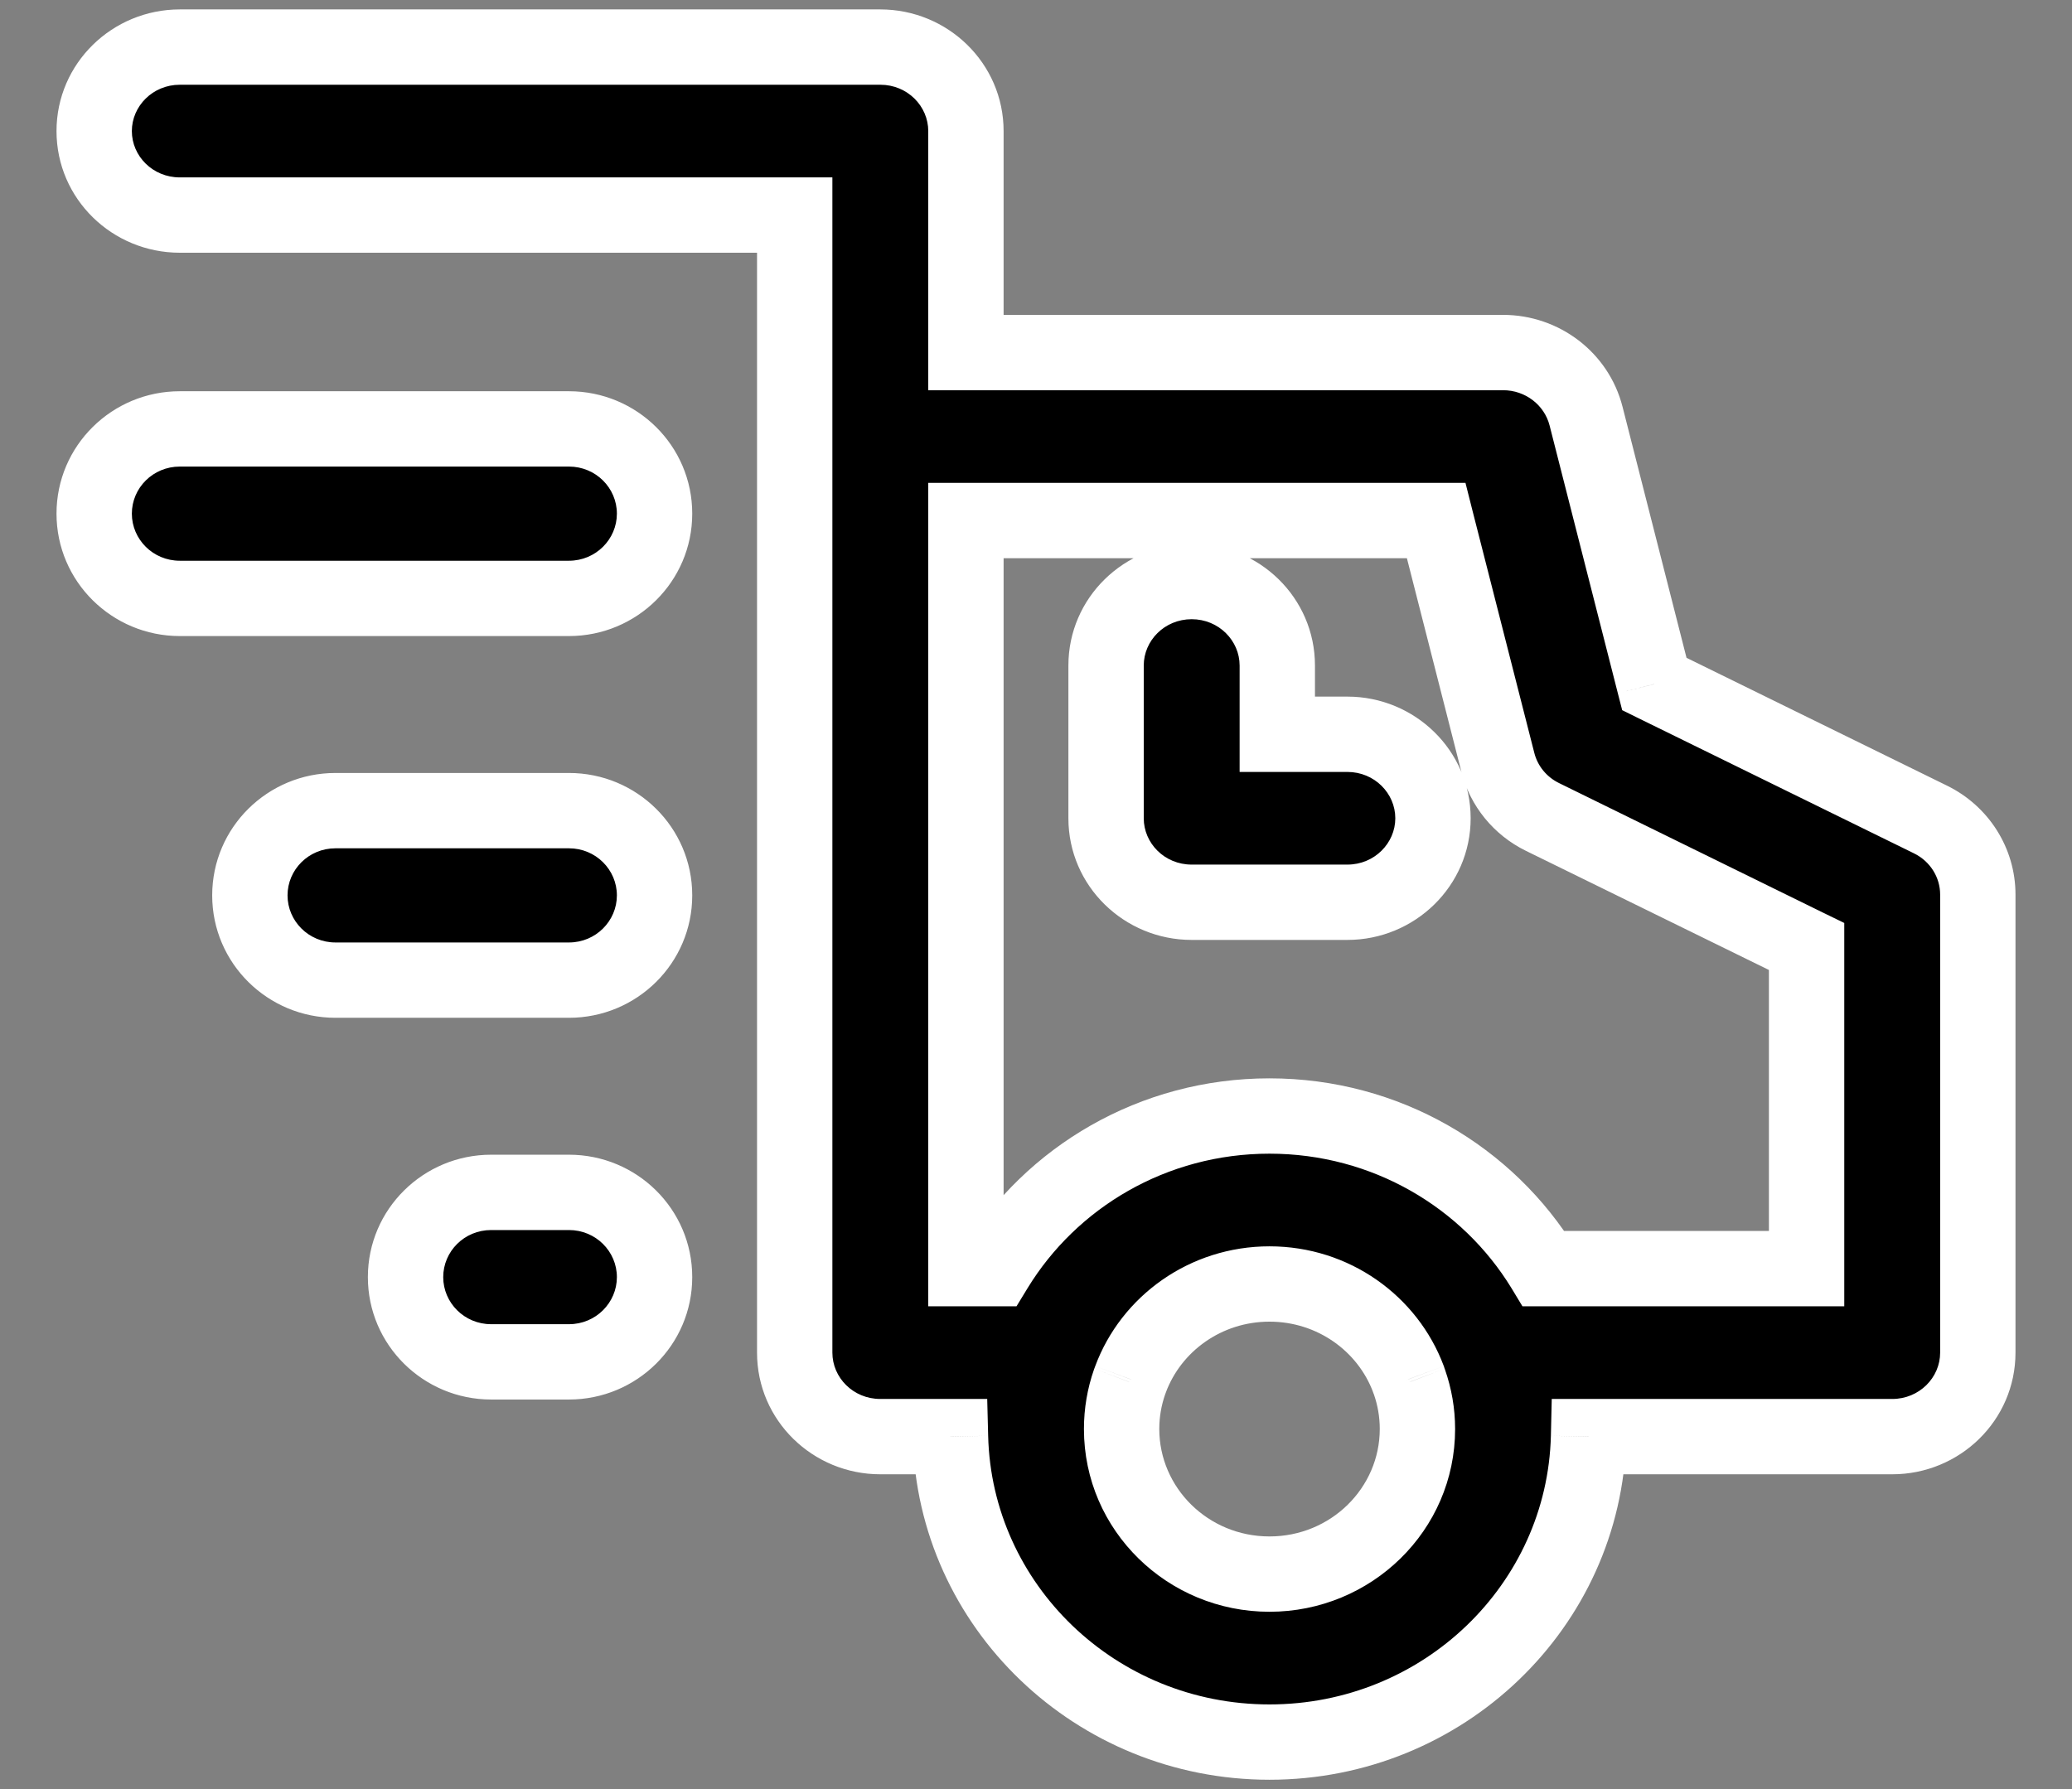
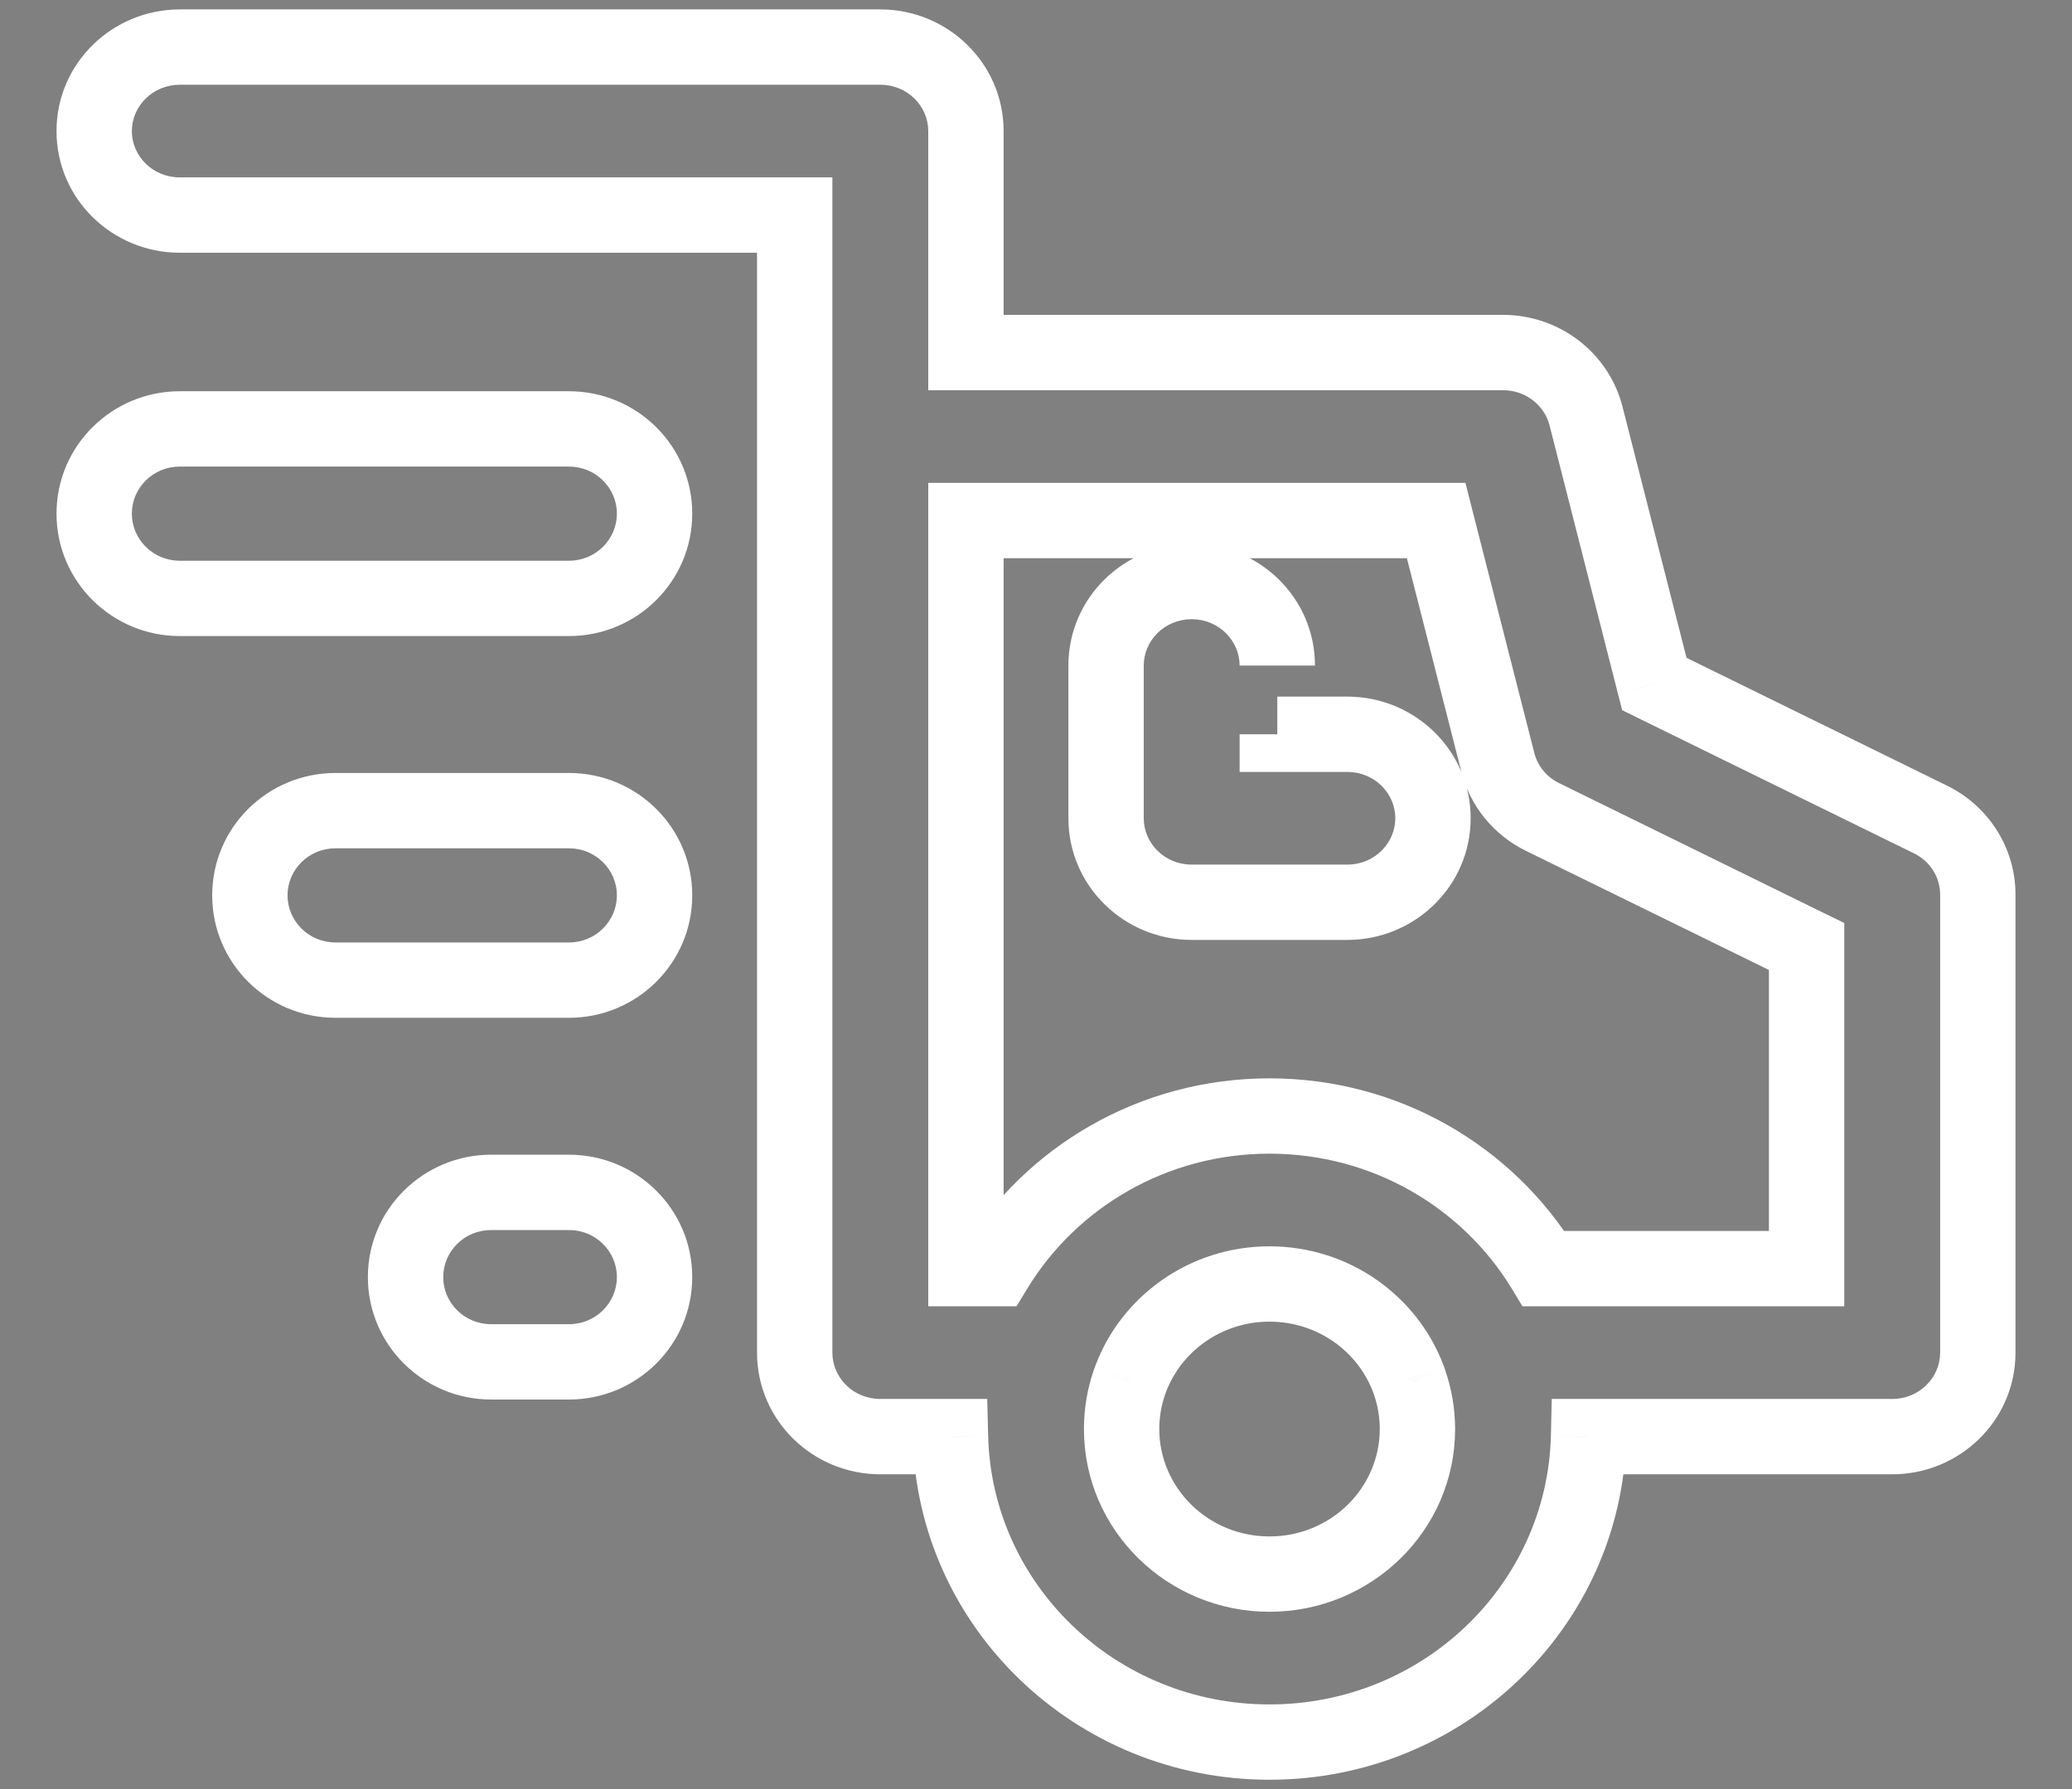
<svg xmlns="http://www.w3.org/2000/svg" width="22" height="19" viewBox="0 0 22 19" fill="none">
  <rect x="0" y="0" width="22" height="19" fill="#808080" stroke="none" />
-   <path fill-rule="evenodd" clip-rule="evenodd" d="M8.438 4.636V2.284H1.909C1.407 2.284 1 1.885 1 1.392C1 0.9 1.407 0.5 1.909 0.5H9.347C9.849 0.5 10.256 0.9 10.256 1.392V3.744H15.959C16.376 3.744 16.739 4.022 16.841 4.419L17.566 7.265L20.497 8.703C20.805 8.854 21 9.163 21 9.5V14.365C21 14.858 20.593 15.257 20.091 15.257H16.867C16.823 17.056 15.323 18.5 13.479 18.5C11.636 18.5 10.136 17.056 10.092 15.257H9.347C8.845 15.257 8.438 14.858 8.438 14.365V4.636ZM14.96 14.662C14.958 14.657 14.956 14.652 14.955 14.648C14.735 14.057 14.157 13.636 13.479 13.636C12.801 13.636 12.224 14.057 12.004 14.648C12.001 14.658 11.997 14.668 11.993 14.678C11.939 14.834 11.909 15.002 11.909 15.176C11.909 16.027 12.612 16.717 13.479 16.717C14.347 16.717 15.05 16.027 15.05 15.176C15.05 15.002 15.02 14.834 14.966 14.678C14.963 14.672 14.961 14.667 14.96 14.662ZM19.182 13.473H16.39C15.799 12.502 14.716 11.852 13.479 11.852C12.242 11.852 11.16 12.502 10.569 13.473H10.256V5.528H15.249L15.903 8.095C15.967 8.348 16.141 8.56 16.379 8.677L19.182 10.052V13.473ZM6.041 8.609H3.562C3.06 8.609 2.653 9.012 2.653 9.509C2.653 10.006 3.06 10.409 3.562 10.409H6.041C6.543 10.409 6.95 10.006 6.95 9.509C6.95 9.012 6.543 8.609 6.041 8.609ZM6.041 12.663H5.215C4.713 12.663 4.306 13.066 4.306 13.563C4.306 14.06 4.713 14.463 5.215 14.463H6.041C6.543 14.463 6.95 14.06 6.95 13.563C6.95 13.066 6.543 12.663 6.041 12.663ZM1.909 6.355H6.041C6.543 6.355 6.95 5.952 6.95 5.455C6.95 4.957 6.543 4.555 6.041 4.555H1.909C1.407 4.555 1 4.957 1 5.455C1 5.952 1.407 6.355 1.909 6.355ZM12.653 6.176C13.155 6.176 13.562 6.575 13.562 7.068V7.798H14.306C14.808 7.798 15.215 8.197 15.215 8.69C15.215 9.182 14.808 9.582 14.306 9.582H12.653C12.151 9.582 11.744 9.182 11.744 8.69V7.068C11.744 6.575 12.151 6.176 12.653 6.176Z" fill="black" />
-   <path d="M8.438 2.284H8.838V1.884H8.438V2.284ZM10.256 3.744H9.856V4.144H10.256V3.744ZM16.841 4.419L17.228 4.321L17.228 4.321L16.841 4.419ZM17.566 7.265L17.178 7.363L17.224 7.542L17.39 7.624L17.566 7.265ZM20.497 8.703L20.321 9.062L20.321 9.062L20.497 8.703ZM16.867 15.257V14.857H16.476L16.467 15.248L16.867 15.257ZM10.092 15.257L10.492 15.248L10.482 14.857H10.092V15.257ZM14.955 14.648L15.334 14.519L15.33 14.508L14.955 14.648ZM14.96 14.662L15.336 14.527L15.336 14.527L14.96 14.662ZM12.004 14.648L11.629 14.508L11.625 14.519L12.004 14.648ZM11.993 14.678L11.619 14.535L11.615 14.546L11.993 14.678ZM14.966 14.678L15.343 14.546L15.339 14.535L14.966 14.678ZM16.39 13.473L16.049 13.681L16.165 13.873H16.39V13.473ZM19.182 13.473V13.873H19.582V13.473H19.182ZM10.569 13.473V13.873H10.793L10.91 13.681L10.569 13.473ZM10.256 13.473H9.856V13.873H10.256V13.473ZM10.256 5.528V5.128H9.856V5.528H10.256ZM15.249 5.528L15.636 5.429L15.56 5.128H15.249V5.528ZM15.903 8.095L16.291 7.996L16.291 7.996L15.903 8.095ZM16.379 8.677L16.202 9.036L16.202 9.036L16.379 8.677ZM19.182 10.052H19.582V9.802L19.358 9.693L19.182 10.052ZM13.562 7.798H13.162V8.198H13.562V7.798ZM8.038 2.284V4.636H8.838V2.284H8.038ZM1.909 2.684H8.438V1.884H1.909V2.684ZM0.6 1.392C0.6 2.113 1.193 2.684 1.909 2.684V1.884C1.621 1.884 1.4 1.657 1.4 1.392H0.6ZM1.909 0.1C1.193 0.1 0.6 0.672 0.6 1.392H1.4C1.4 1.128 1.621 0.9 1.909 0.9V0.1ZM9.347 0.1H1.909V0.9H9.347V0.1ZM10.656 1.392C10.656 0.672 10.063 0.1 9.347 0.1V0.9C9.636 0.9 9.856 1.128 9.856 1.392H10.656ZM10.656 3.744V1.392H9.856V3.744H10.656ZM15.959 3.344H10.256V4.144H15.959V3.344ZM17.228 4.321C17.081 3.742 16.554 3.344 15.959 3.344V4.144C16.198 4.144 16.398 4.303 16.453 4.518L17.228 4.321ZM17.953 7.166L17.228 4.321L16.453 4.518L17.178 7.363L17.953 7.166ZM20.674 8.344L17.742 6.905L17.39 7.624L20.321 9.062L20.674 8.344ZM21.4 9.5C21.4 9.007 21.116 8.561 20.674 8.344L20.321 9.062C20.495 9.147 20.6 9.318 20.6 9.5H21.4ZM21.4 14.365V9.5H20.6V14.365H21.4ZM20.091 15.657C20.807 15.657 21.4 15.086 21.4 14.365H20.6C20.6 14.63 20.379 14.857 20.091 14.857V15.657ZM16.867 15.657H20.091V14.857H16.867V15.657ZM13.479 18.901C15.534 18.901 17.217 17.289 17.267 15.267L16.467 15.248C16.428 16.823 15.112 18.101 13.479 18.101V18.901ZM9.692 15.267C9.741 17.289 11.425 18.901 13.479 18.901V18.101C11.846 18.101 10.53 16.823 10.492 15.248L9.692 15.267ZM9.347 15.657H10.092V14.857H9.347V15.657ZM8.038 14.365C8.038 15.086 8.631 15.657 9.347 15.657V14.857C9.059 14.857 8.838 14.63 8.838 14.365H8.038ZM8.038 4.636V14.365H8.838V4.636H8.038ZM14.576 14.777C14.578 14.783 14.581 14.79 14.583 14.797L15.336 14.527C15.335 14.524 15.334 14.521 15.334 14.519L14.576 14.777ZM13.479 14.036C13.989 14.036 14.418 14.352 14.58 14.787L15.33 14.508C15.052 13.762 14.326 13.236 13.479 13.236V14.036ZM12.379 14.787C12.541 14.352 12.97 14.036 13.479 14.036V13.236C12.633 13.236 11.906 13.762 11.629 14.508L12.379 14.787ZM12.367 14.82C12.372 14.806 12.378 14.791 12.383 14.777L11.625 14.519C11.623 14.524 11.621 14.53 11.619 14.535L12.367 14.82ZM12.309 15.176C12.309 15.047 12.331 14.924 12.371 14.809L11.615 14.546C11.546 14.744 11.509 14.956 11.509 15.176H12.309ZM13.479 16.317C12.826 16.317 12.309 15.799 12.309 15.176H11.509C11.509 16.255 12.398 17.117 13.479 17.117V16.317ZM14.65 15.176C14.65 15.799 14.133 16.317 13.479 16.317V17.117C14.56 17.117 15.45 16.255 15.45 15.176H14.65ZM14.588 14.809C14.628 14.924 14.65 15.047 14.65 15.176H15.45C15.45 14.956 15.412 14.744 15.343 14.546L14.588 14.809ZM14.583 14.796C14.586 14.804 14.589 14.812 14.592 14.82L15.339 14.535C15.338 14.532 15.337 14.529 15.336 14.527L14.583 14.796ZM16.39 13.873H19.182V13.073H16.39V13.873ZM13.479 12.252C14.573 12.252 15.528 12.827 16.049 13.681L16.732 13.265C16.069 12.178 14.859 11.452 13.479 11.452V12.252ZM10.91 13.681C11.431 12.827 12.385 12.252 13.479 12.252V11.452C12.099 11.452 10.889 12.178 10.227 13.265L10.91 13.681ZM10.256 13.873H10.569V13.073H10.256V13.873ZM9.856 5.528V13.473H10.656V5.528H9.856ZM15.249 5.128H10.256V5.928H15.249V5.128ZM16.291 7.996L15.636 5.429L14.861 5.626L15.516 8.194L16.291 7.996ZM16.555 8.317C16.421 8.252 16.326 8.134 16.291 7.996L15.516 8.194C15.609 8.562 15.861 8.869 16.202 9.036L16.555 8.317ZM19.358 9.693L16.555 8.317L16.202 9.036L19.006 10.411L19.358 9.693ZM19.582 13.473V10.052H18.782V13.473H19.582ZM3.562 9.009H6.041V8.209H3.562V9.009ZM3.053 9.509C3.053 9.236 3.277 9.009 3.562 9.009V8.209C2.843 8.209 2.253 8.787 2.253 9.509H3.053ZM3.562 10.009C3.277 10.009 3.053 9.781 3.053 9.509H2.253C2.253 10.23 2.843 10.809 3.562 10.809V10.009ZM6.041 10.009H3.562V10.809H6.041V10.009ZM6.55 9.509C6.55 9.781 6.326 10.009 6.041 10.009V10.809C6.761 10.809 7.35 10.23 7.35 9.509H6.55ZM6.041 9.009C6.326 9.009 6.55 9.236 6.55 9.509H7.35C7.35 8.787 6.761 8.209 6.041 8.209V9.009ZM5.215 13.063H6.041V12.263H5.215V13.063ZM4.706 13.563C4.706 13.29 4.93 13.063 5.215 13.063V12.263C4.496 12.263 3.906 12.841 3.906 13.563H4.706ZM5.215 14.063C4.93 14.063 4.706 13.835 4.706 13.563H3.906C3.906 14.284 4.496 14.863 5.215 14.863V14.063ZM6.041 14.063H5.215V14.863H6.041V14.063ZM6.55 13.563C6.55 13.835 6.326 14.063 6.041 14.063V14.863C6.761 14.863 7.35 14.284 7.35 13.563H6.55ZM6.041 13.063C6.326 13.063 6.55 13.29 6.55 13.563H7.35C7.35 12.841 6.761 12.263 6.041 12.263V13.063ZM6.041 5.955H1.909V6.755H6.041V5.955ZM6.55 5.455C6.55 5.727 6.326 5.955 6.041 5.955V6.755C6.761 6.755 7.35 6.176 7.35 5.455H6.55ZM6.041 4.955C6.326 4.955 6.55 5.182 6.55 5.455H7.35C7.35 4.733 6.761 4.155 6.041 4.155V4.955ZM1.909 4.955H6.041V4.155H1.909V4.955ZM1.4 5.455C1.4 5.182 1.624 4.955 1.909 4.955V4.155C1.19 4.155 0.6 4.733 0.6 5.455H1.4ZM1.909 5.955C1.624 5.955 1.4 5.727 1.4 5.455H0.6C0.6 6.176 1.19 6.755 1.909 6.755V5.955ZM13.962 7.068C13.962 6.347 13.369 5.776 12.653 5.776V6.576C12.941 6.576 13.162 6.804 13.162 7.068H13.962ZM13.962 7.798V7.068H13.162V7.798H13.962ZM14.306 7.398H13.562V8.198H14.306V7.398ZM15.615 8.69C15.615 7.969 15.021 7.398 14.306 7.398V8.198C14.594 8.198 14.815 8.425 14.815 8.69H15.615ZM14.306 9.982C15.021 9.982 15.615 9.41 15.615 8.69H14.815C14.815 8.954 14.594 9.182 14.306 9.182V9.982ZM12.653 9.982H14.306V9.182H12.653V9.982ZM11.344 8.69C11.344 9.41 11.937 9.982 12.653 9.982V9.182C12.364 9.182 12.144 8.954 12.144 8.69H11.344ZM11.344 7.068V8.69H12.144V7.068H11.344ZM12.653 5.776C11.937 5.776 11.344 6.347 11.344 7.068H12.144C12.144 6.804 12.364 6.576 12.653 6.576V5.776Z" fill="white" />
+   <path d="M8.438 2.284H8.838V1.884H8.438V2.284ZM10.256 3.744H9.856V4.144H10.256V3.744ZM16.841 4.419L17.228 4.321L17.228 4.321L16.841 4.419ZM17.566 7.265L17.178 7.363L17.224 7.542L17.39 7.624L17.566 7.265ZM20.497 8.703L20.321 9.062L20.321 9.062L20.497 8.703ZM16.867 15.257V14.857H16.476L16.467 15.248L16.867 15.257ZM10.092 15.257L10.492 15.248L10.482 14.857H10.092V15.257ZM14.955 14.648L15.334 14.519L15.33 14.508L14.955 14.648ZM14.96 14.662L15.336 14.527L15.336 14.527L14.96 14.662ZM12.004 14.648L11.629 14.508L11.625 14.519L12.004 14.648ZM11.993 14.678L11.619 14.535L11.615 14.546L11.993 14.678ZM14.966 14.678L15.343 14.546L15.339 14.535L14.966 14.678ZM16.39 13.473L16.049 13.681L16.165 13.873H16.39V13.473ZM19.182 13.473V13.873H19.582V13.473H19.182ZM10.569 13.473V13.873H10.793L10.91 13.681L10.569 13.473ZM10.256 13.473H9.856V13.873H10.256V13.473ZM10.256 5.528V5.128H9.856V5.528H10.256ZM15.249 5.528L15.636 5.429L15.56 5.128H15.249V5.528ZM15.903 8.095L16.291 7.996L16.291 7.996L15.903 8.095ZM16.379 8.677L16.202 9.036L16.202 9.036L16.379 8.677ZM19.182 10.052H19.582V9.802L19.358 9.693L19.182 10.052ZM13.562 7.798H13.162V8.198H13.562V7.798ZM8.038 2.284V4.636H8.838V2.284H8.038ZM1.909 2.684H8.438V1.884H1.909V2.684ZM0.6 1.392C0.6 2.113 1.193 2.684 1.909 2.684V1.884C1.621 1.884 1.4 1.657 1.4 1.392H0.6ZM1.909 0.1C1.193 0.1 0.6 0.672 0.6 1.392H1.4C1.4 1.128 1.621 0.9 1.909 0.9V0.1ZM9.347 0.1H1.909V0.9H9.347V0.1ZM10.656 1.392C10.656 0.672 10.063 0.1 9.347 0.1V0.9C9.636 0.9 9.856 1.128 9.856 1.392H10.656ZM10.656 3.744V1.392H9.856V3.744H10.656ZM15.959 3.344H10.256V4.144H15.959V3.344ZM17.228 4.321C17.081 3.742 16.554 3.344 15.959 3.344V4.144C16.198 4.144 16.398 4.303 16.453 4.518L17.228 4.321ZM17.953 7.166L17.228 4.321L16.453 4.518L17.178 7.363L17.953 7.166ZM20.674 8.344L17.742 6.905L17.39 7.624L20.321 9.062L20.674 8.344ZM21.4 9.5C21.4 9.007 21.116 8.561 20.674 8.344L20.321 9.062C20.495 9.147 20.6 9.318 20.6 9.5H21.4ZM21.4 14.365V9.5H20.6V14.365H21.4ZM20.091 15.657C20.807 15.657 21.4 15.086 21.4 14.365H20.6C20.6 14.63 20.379 14.857 20.091 14.857V15.657ZM16.867 15.657H20.091V14.857H16.867V15.657ZM13.479 18.901C15.534 18.901 17.217 17.289 17.267 15.267L16.467 15.248C16.428 16.823 15.112 18.101 13.479 18.101V18.901ZM9.692 15.267C9.741 17.289 11.425 18.901 13.479 18.901V18.101C11.846 18.101 10.53 16.823 10.492 15.248L9.692 15.267ZM9.347 15.657H10.092V14.857H9.347V15.657ZM8.038 14.365C8.038 15.086 8.631 15.657 9.347 15.657V14.857C9.059 14.857 8.838 14.63 8.838 14.365H8.038ZM8.038 4.636V14.365H8.838V4.636H8.038ZM14.576 14.777C14.578 14.783 14.581 14.79 14.583 14.797L15.336 14.527C15.335 14.524 15.334 14.521 15.334 14.519L14.576 14.777ZM13.479 14.036C13.989 14.036 14.418 14.352 14.58 14.787L15.33 14.508C15.052 13.762 14.326 13.236 13.479 13.236V14.036ZM12.379 14.787C12.541 14.352 12.97 14.036 13.479 14.036V13.236C12.633 13.236 11.906 13.762 11.629 14.508L12.379 14.787ZM12.367 14.82C12.372 14.806 12.378 14.791 12.383 14.777L11.625 14.519C11.623 14.524 11.621 14.53 11.619 14.535L12.367 14.82ZM12.309 15.176C12.309 15.047 12.331 14.924 12.371 14.809L11.615 14.546C11.546 14.744 11.509 14.956 11.509 15.176H12.309ZM13.479 16.317C12.826 16.317 12.309 15.799 12.309 15.176H11.509C11.509 16.255 12.398 17.117 13.479 17.117V16.317ZM14.65 15.176C14.65 15.799 14.133 16.317 13.479 16.317V17.117C14.56 17.117 15.45 16.255 15.45 15.176H14.65ZM14.588 14.809C14.628 14.924 14.65 15.047 14.65 15.176H15.45C15.45 14.956 15.412 14.744 15.343 14.546L14.588 14.809ZM14.583 14.796C14.586 14.804 14.589 14.812 14.592 14.82L15.339 14.535C15.338 14.532 15.337 14.529 15.336 14.527L14.583 14.796ZM16.39 13.873H19.182V13.073H16.39V13.873ZM13.479 12.252C14.573 12.252 15.528 12.827 16.049 13.681L16.732 13.265C16.069 12.178 14.859 11.452 13.479 11.452V12.252ZM10.91 13.681C11.431 12.827 12.385 12.252 13.479 12.252V11.452C12.099 11.452 10.889 12.178 10.227 13.265L10.91 13.681ZM10.256 13.873H10.569V13.073H10.256V13.873ZM9.856 5.528V13.473H10.656V5.528H9.856ZM15.249 5.128H10.256V5.928H15.249V5.128ZM16.291 7.996L15.636 5.429L14.861 5.626L15.516 8.194L16.291 7.996ZM16.555 8.317C16.421 8.252 16.326 8.134 16.291 7.996L15.516 8.194C15.609 8.562 15.861 8.869 16.202 9.036L16.555 8.317ZM19.358 9.693L16.555 8.317L16.202 9.036L19.006 10.411L19.358 9.693ZM19.582 13.473V10.052H18.782V13.473H19.582ZM3.562 9.009H6.041V8.209H3.562V9.009ZM3.053 9.509C3.053 9.236 3.277 9.009 3.562 9.009V8.209C2.843 8.209 2.253 8.787 2.253 9.509H3.053ZM3.562 10.009C3.277 10.009 3.053 9.781 3.053 9.509H2.253C2.253 10.23 2.843 10.809 3.562 10.809V10.009ZM6.041 10.009H3.562V10.809H6.041V10.009ZM6.55 9.509C6.55 9.781 6.326 10.009 6.041 10.009V10.809C6.761 10.809 7.35 10.23 7.35 9.509H6.55ZM6.041 9.009C6.326 9.009 6.55 9.236 6.55 9.509H7.35C7.35 8.787 6.761 8.209 6.041 8.209V9.009ZM5.215 13.063H6.041V12.263H5.215V13.063ZM4.706 13.563C4.706 13.29 4.93 13.063 5.215 13.063V12.263C4.496 12.263 3.906 12.841 3.906 13.563H4.706ZM5.215 14.063C4.93 14.063 4.706 13.835 4.706 13.563H3.906C3.906 14.284 4.496 14.863 5.215 14.863V14.063ZM6.041 14.063H5.215V14.863H6.041V14.063ZM6.55 13.563C6.55 13.835 6.326 14.063 6.041 14.063V14.863C6.761 14.863 7.35 14.284 7.35 13.563H6.55ZM6.041 13.063C6.326 13.063 6.55 13.29 6.55 13.563H7.35C7.35 12.841 6.761 12.263 6.041 12.263V13.063ZM6.041 5.955H1.909V6.755H6.041V5.955ZM6.55 5.455C6.55 5.727 6.326 5.955 6.041 5.955V6.755C6.761 6.755 7.35 6.176 7.35 5.455H6.55ZM6.041 4.955C6.326 4.955 6.55 5.182 6.55 5.455H7.35C7.35 4.733 6.761 4.155 6.041 4.155V4.955ZM1.909 4.955H6.041V4.155H1.909V4.955ZM1.4 5.455C1.4 5.182 1.624 4.955 1.909 4.955V4.155C1.19 4.155 0.6 4.733 0.6 5.455H1.4ZM1.909 5.955C1.624 5.955 1.4 5.727 1.4 5.455H0.6C0.6 6.176 1.19 6.755 1.909 6.755V5.955ZM13.962 7.068C13.962 6.347 13.369 5.776 12.653 5.776V6.576C12.941 6.576 13.162 6.804 13.162 7.068H13.962ZM13.962 7.798V7.068H13.162H13.962ZM14.306 7.398H13.562V8.198H14.306V7.398ZM15.615 8.69C15.615 7.969 15.021 7.398 14.306 7.398V8.198C14.594 8.198 14.815 8.425 14.815 8.69H15.615ZM14.306 9.982C15.021 9.982 15.615 9.41 15.615 8.69H14.815C14.815 8.954 14.594 9.182 14.306 9.182V9.982ZM12.653 9.982H14.306V9.182H12.653V9.982ZM11.344 8.69C11.344 9.41 11.937 9.982 12.653 9.982V9.182C12.364 9.182 12.144 8.954 12.144 8.69H11.344ZM11.344 7.068V8.69H12.144V7.068H11.344ZM12.653 5.776C11.937 5.776 11.344 6.347 11.344 7.068H12.144C12.144 6.804 12.364 6.576 12.653 6.576V5.776Z" fill="white" />
</svg>